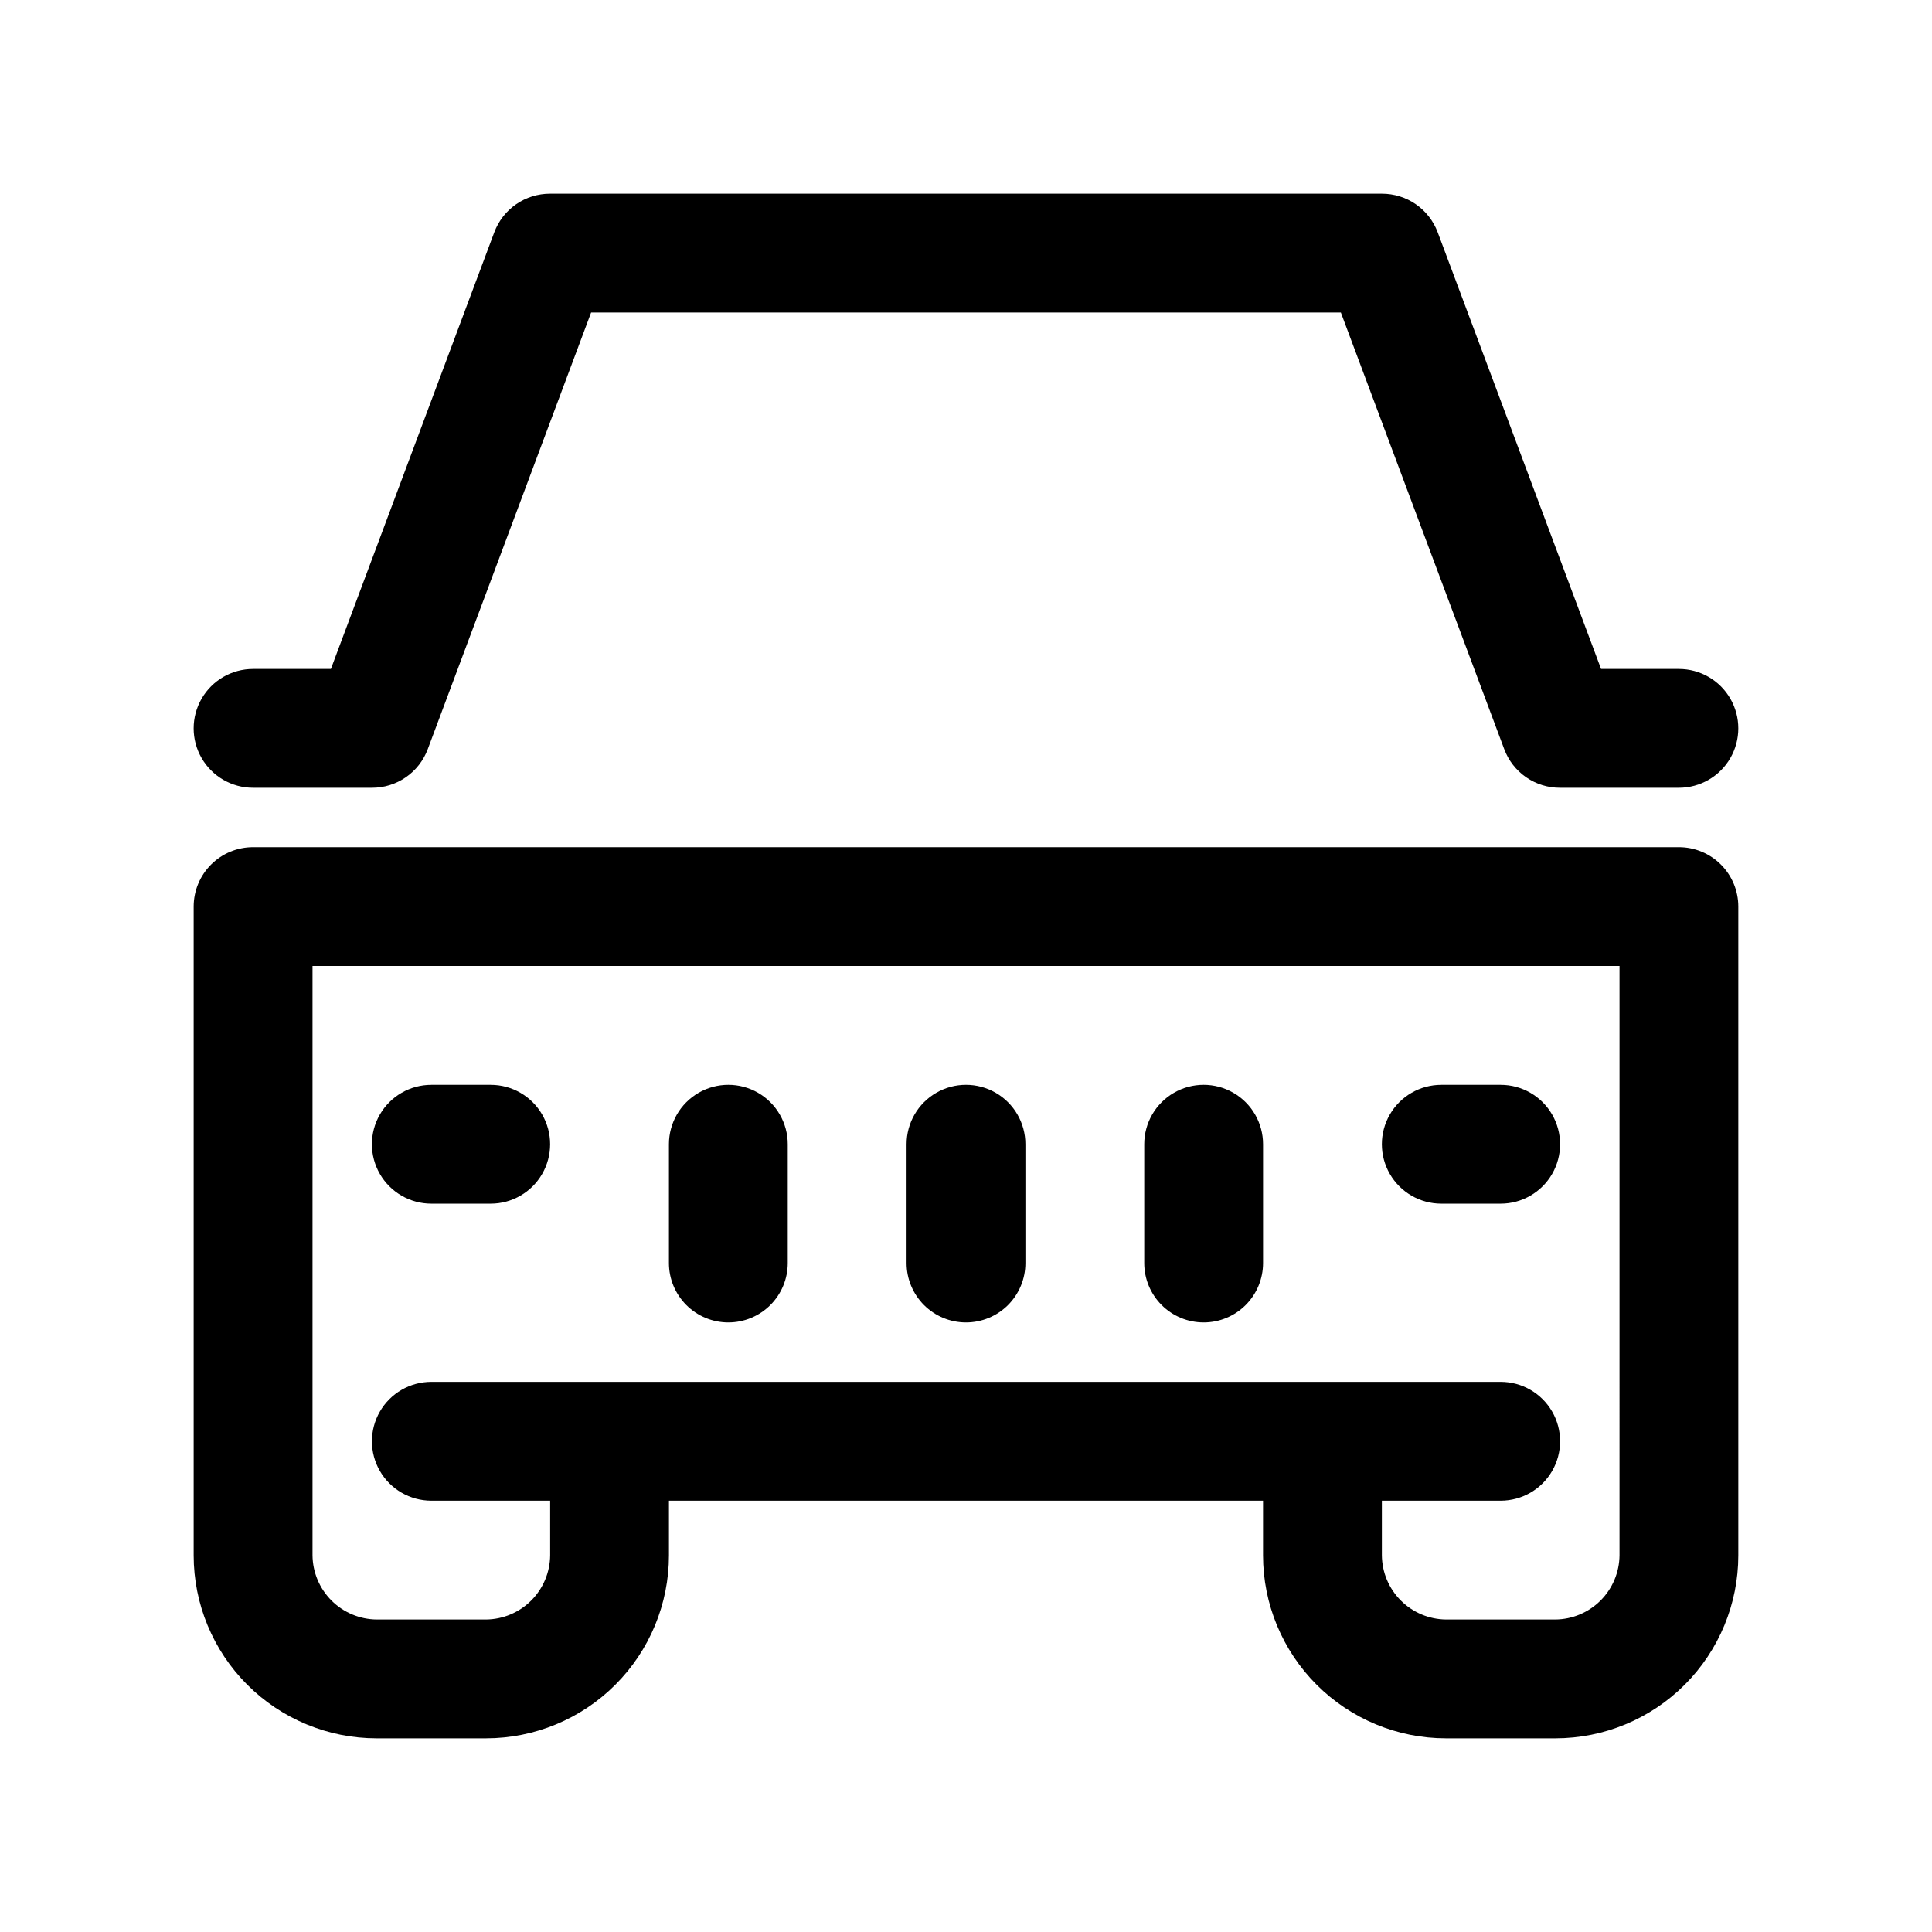
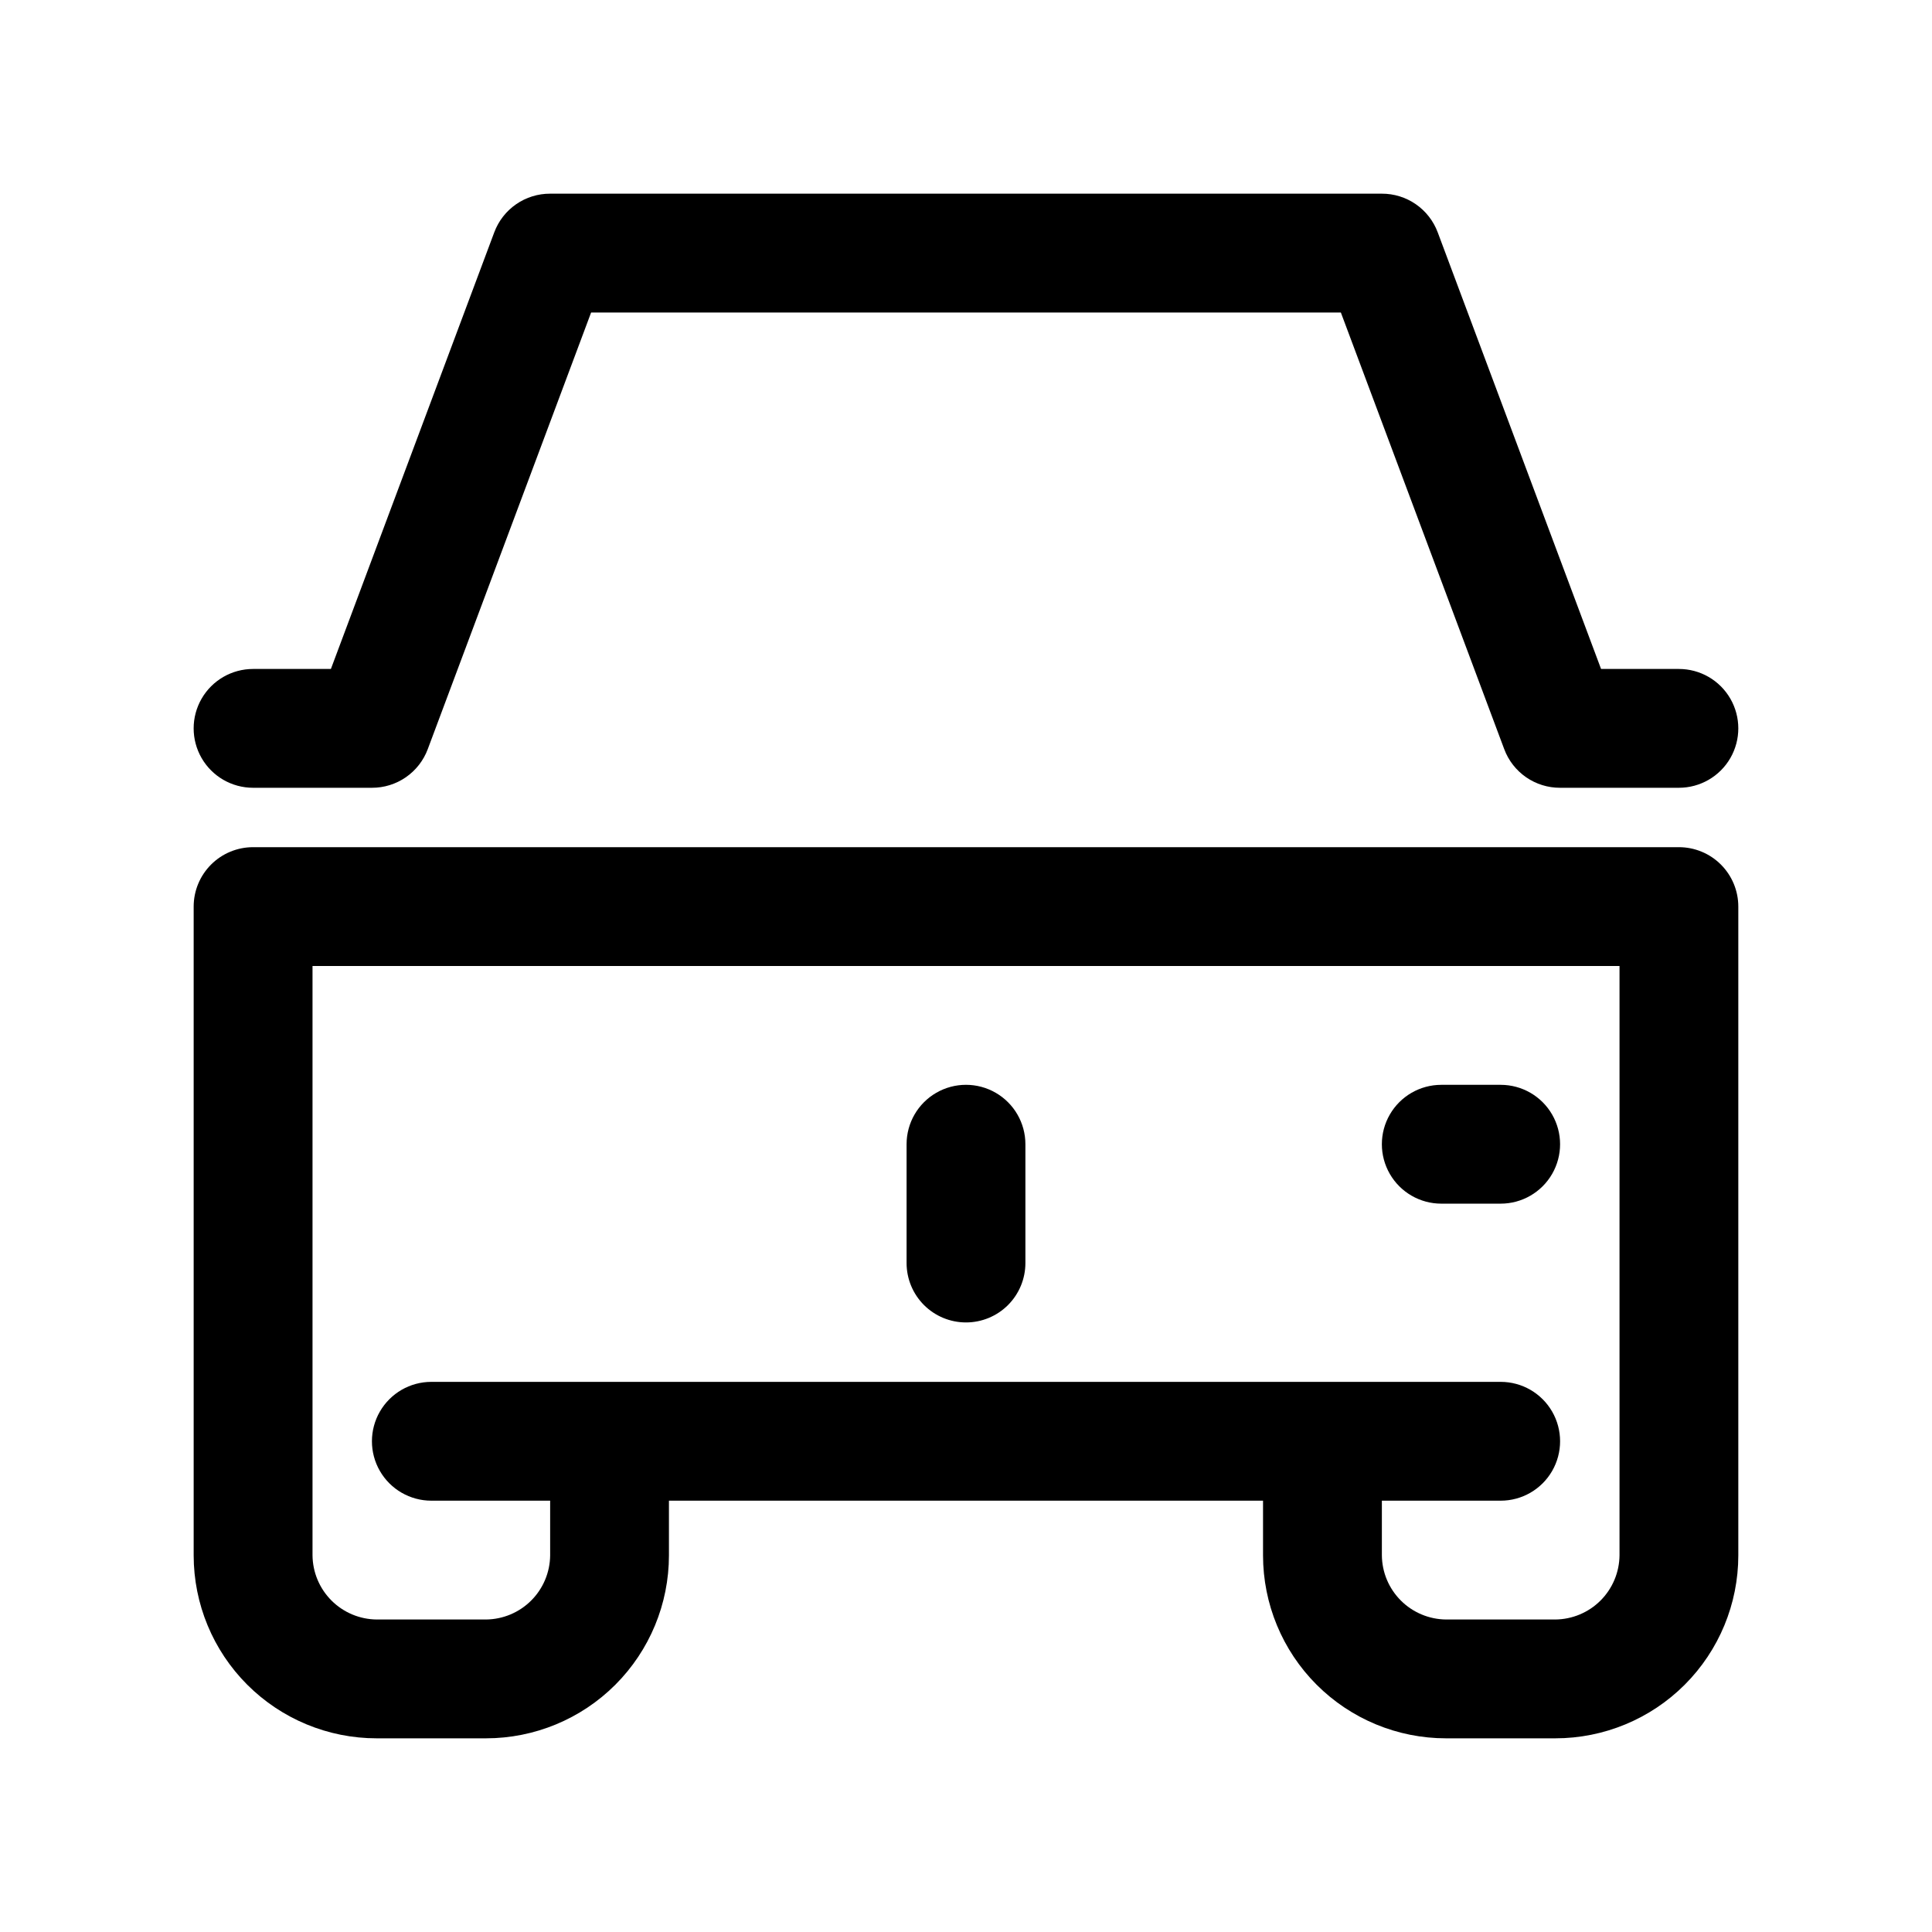
<svg xmlns="http://www.w3.org/2000/svg" fill="#000000" width="800px" height="800px" version="1.1" viewBox="144 144 512 512">
  <g>
    <path d="m588.93 368.51h-377.86c-4.176 0-8.18 1.656-11.133 4.609s-4.613 6.957-4.613 11.133v171.93c0 12.859 5.109 25.195 14.203 34.289s21.43 14.203 34.289 14.203h28.969c12.863 0 25.195-5.109 34.289-14.203s14.203-21.43 14.203-34.289v-14.484h157.44v14.484c0 12.859 5.109 25.195 14.203 34.289s21.43 14.203 34.289 14.203h28.969c12.859 0 25.195-5.109 34.289-14.203s14.203-21.43 14.203-34.289v-171.93c0-4.176-1.66-8.18-4.613-11.133s-6.957-4.609-11.133-4.609zm-15.742 187.67c-0.043 4.496-1.848 8.797-5.027 11.977s-7.481 4.984-11.977 5.027h-28.969c-4.496-0.043-8.797-1.848-11.977-5.027-3.184-3.18-4.988-7.481-5.027-11.977v-14.484h31.488c5.625 0 10.82-3 13.633-7.871 2.812-4.871 2.812-10.875 0-15.746s-8.008-7.871-13.633-7.871h-283.39c-5.625 0-10.82 3-13.633 7.871s-2.812 10.875 0 15.746c2.812 4.871 8.008 7.871 13.633 7.871h31.488v14.484c-0.039 4.496-1.844 8.797-5.023 11.977s-7.481 4.984-11.98 5.027h-28.969c-4.496-0.043-8.797-1.848-11.977-5.027-3.18-3.18-4.984-7.481-5.027-11.977v-156.18h346.37z" />
    <path d="m400 494.46c4.176 0 8.18-1.656 11.133-4.609 2.949-2.953 4.609-6.957 4.609-11.133v-31.488c0-5.625-3-10.82-7.871-13.633s-10.875-2.812-15.746 0-7.871 8.008-7.871 13.633v31.488c0 4.176 1.66 8.18 4.613 11.133 2.953 2.953 6.957 4.609 11.133 4.609z" />
-     <path d="m337.02 494.46c4.176 0 8.18-1.656 11.133-4.609 2.953-2.953 4.609-6.957 4.609-11.133v-31.488c0-5.625-3-10.82-7.871-13.633-4.871-2.812-10.871-2.812-15.746 0-4.871 2.812-7.871 8.008-7.871 13.633v31.488c0 4.176 1.66 8.18 4.613 11.133 2.953 2.953 6.957 4.609 11.133 4.609z" />
-     <path d="m462.98 494.46c4.172 0 8.18-1.656 11.133-4.609 2.949-2.953 4.609-6.957 4.609-11.133v-31.488c0-5.625-3-10.82-7.871-13.633s-10.875-2.812-15.746 0c-4.871 2.812-7.871 8.008-7.871 13.633v31.488c0 4.176 1.66 8.18 4.613 11.133 2.949 2.953 6.957 4.609 11.133 4.609z" />
    <path d="m525.95 462.98h15.746c5.625 0 10.82-3.004 13.633-7.875 2.812-4.871 2.812-10.871 0-15.742s-8.008-7.871-13.633-7.871h-15.746c-5.625 0-10.82 3-13.633 7.871s-2.812 10.871 0 15.742c2.812 4.871 8.008 7.875 13.633 7.875z" />
-     <path d="m258.3 462.98h15.746c5.625 0 10.82-3.004 13.633-7.875 2.812-4.871 2.812-10.871 0-15.742s-8.008-7.871-13.633-7.871h-15.746c-5.625 0-10.82 3-13.633 7.871s-2.812 10.871 0 15.742c2.812 4.871 8.008 7.875 13.633 7.875z" />
    <path d="m211.07 352.77h31.488c3.215 0.012 6.359-0.965 9.004-2.793 2.648-1.832 4.668-4.426 5.797-7.441l43.293-115.72h198.69l43.297 115.72c1.125 3.016 3.148 5.609 5.793 7.441 2.644 1.828 5.789 2.805 9.004 2.793h31.488c5.625 0 10.824-3 13.637-7.871 2.812-4.871 2.812-10.871 0-15.746-2.812-4.871-8.012-7.871-13.637-7.871h-20.625l-43.293-115.72c-1.129-3.012-3.148-5.609-5.797-7.438-2.644-1.832-5.789-2.805-9.004-2.797h-220.42c-3.215-0.008-6.359 0.965-9.004 2.797-2.648 1.828-4.668 4.426-5.793 7.438l-43.297 115.72h-20.625c-5.625 0-10.824 3-13.637 7.871-2.812 4.875-2.812 10.875 0 15.746 2.812 4.871 8.012 7.871 13.637 7.871z" />
  </g>
</svg>